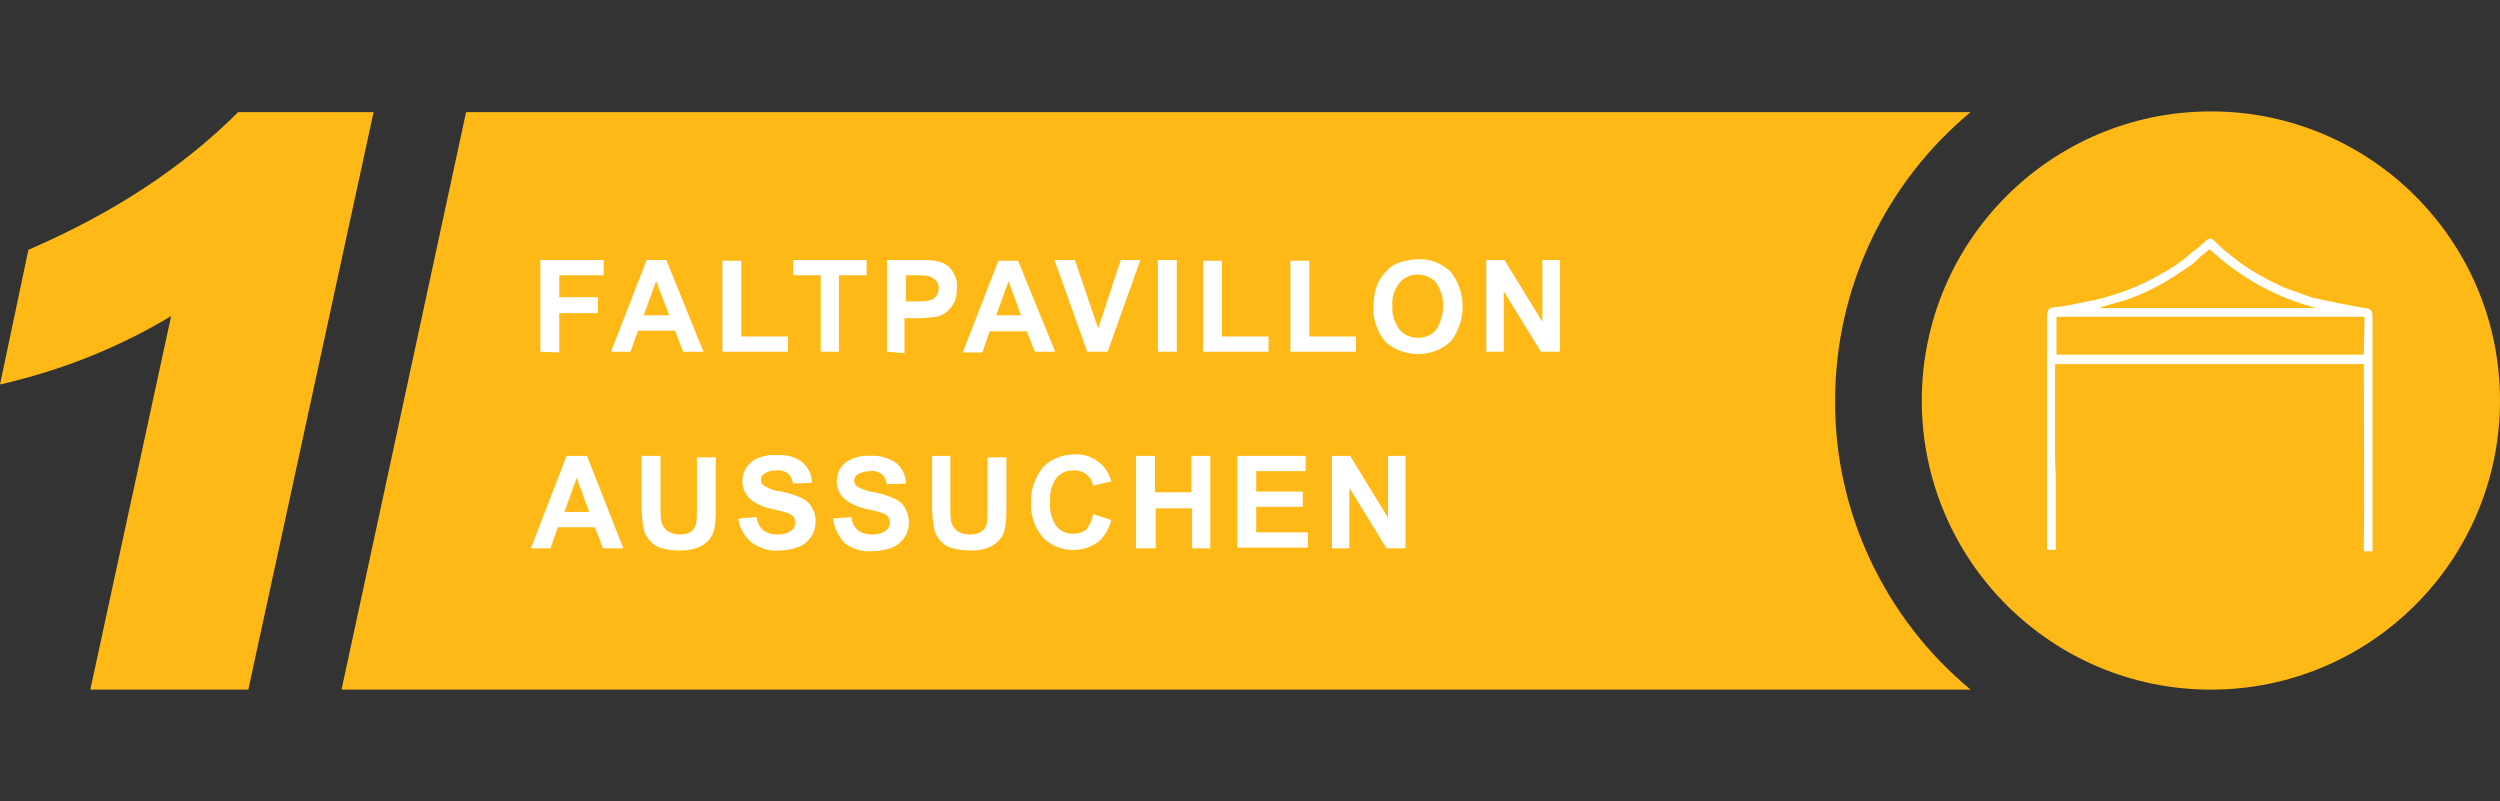
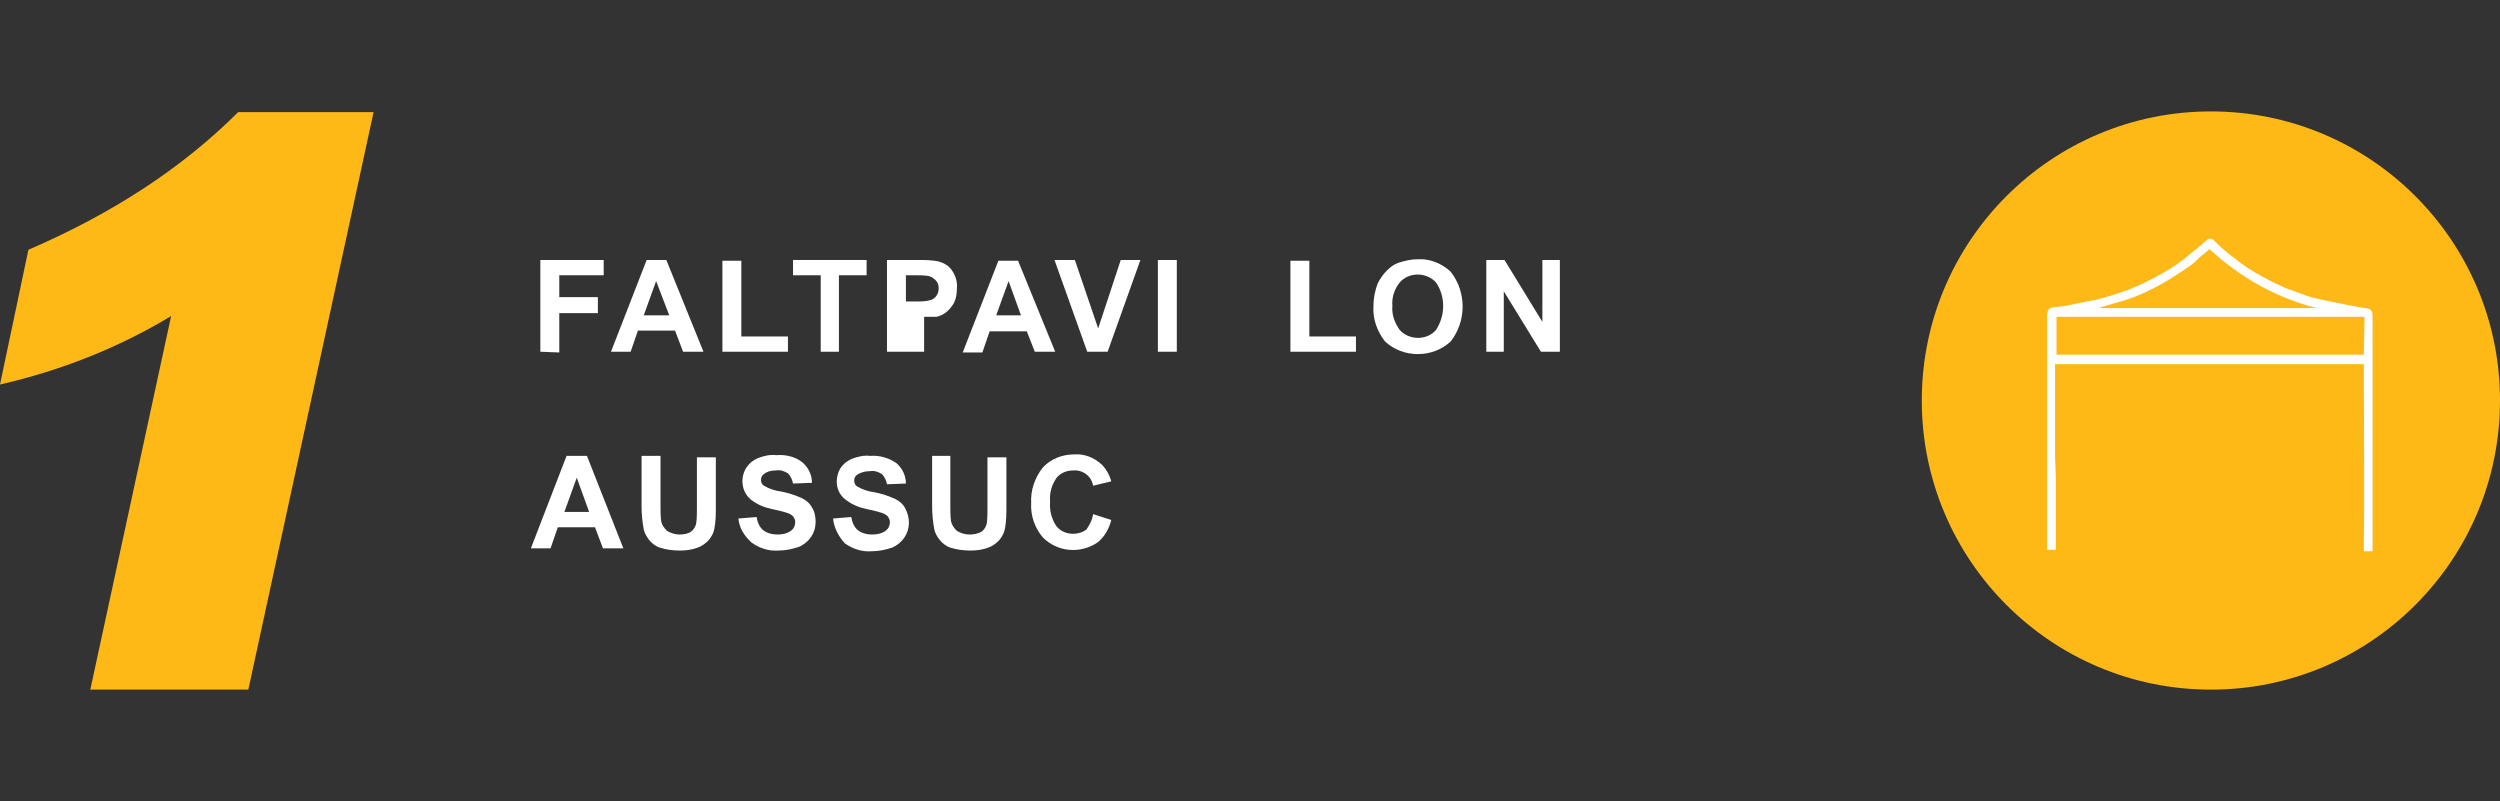
<svg xmlns="http://www.w3.org/2000/svg" version="1.1" id="Ebene_1" x="0px" y="0px" viewBox="0 0 343.3 110" style="enable-background:new 0 0 343.3 110;" xml:space="preserve">
  <rect x="0" y="0" width="343.3" height="110" fill="#333333" stroke="none" />
  <style type="text/css">
	.st0{fill:#FEB916;}
	.st1{fill:#FFFFFF;}
</style>
  <title>auftrag-schrit-1</title>
  <ellipse class="st0" cx="303.6" cy="55" rx="39.7" ry="39.7" />
  <path class="st0" d="M51.3,15.4L34.1,94.7H12.4l11.1-51.3C16.2,47.8,8.3,50.9,0,52.8l3.9-18.5c11.6-5,21.2-11.3,28.8-18.9H51.3z" />
  <path class="st0" d="M45.5,15.4L45.5,15.4l-0.1,0.1C45.4,15.4,45.4,15.4,45.5,15.4z" />
-   <path class="st0" d="M252,55c0-15.3,6.8-29.8,18.6-39.6H64L46.9,94.7h223.7C258.8,84.9,251.9,70.3,252,55z" />
  <path class="st1" d="M74.2,48.3V35.7h8.7v2.1h-6.1v3h5.3V43h-5.3v5.4L74.2,48.3z" />
  <path class="st1" d="M96.6,48.3h-2.8l-1.1-2.9h-5.1l-1,2.9h-2.7l4.9-12.6h2.7L96.6,48.3z M91.9,43.3l-1.8-4.7l-1.7,4.7H91.9z" />
  <path class="st1" d="M99.2,48.3V35.8h2.6v10.4h6.4v2.1L99.2,48.3z" />
  <path class="st1" d="M112.7,48.3V37.8h-3.8v-2.1H119v2.1h-3.8v10.5H112.7z" />
-   <path class="st1" d="M121.8,48.3V35.7h4.1c1,0,2,0,3,0.2c0.7,0.2,1.4,0.6,1.8,1.2c0.5,0.7,0.8,1.6,0.7,2.5c0,0.7-0.1,1.4-0.4,2  c-0.3,0.5-0.6,0.9-1.1,1.3c-0.4,0.3-0.8,0.5-1.3,0.6c-0.9,0.1-1.8,0.2-2.7,0.2h-1.7v4.8L121.8,48.3z M124.4,37.8v3.6h1.4  c0.7,0,1.3,0,2-0.2s1.1-0.9,1.1-1.6c0-0.4-0.1-0.8-0.4-1.1c-0.3-0.3-0.6-0.5-1-0.6c-0.6-0.1-1.2-0.1-1.8-0.1L124.4,37.8z" />
+   <path class="st1" d="M121.8,48.3V35.7h4.1c1,0,2,0,3,0.2c0.7,0.2,1.4,0.6,1.8,1.2c0.5,0.7,0.8,1.6,0.7,2.5c0,0.7-0.1,1.4-0.4,2  c-0.3,0.5-0.6,0.9-1.1,1.3c-0.4,0.3-0.8,0.5-1.3,0.6h-1.7v4.8L121.8,48.3z M124.4,37.8v3.6h1.4  c0.7,0,1.3,0,2-0.2s1.1-0.9,1.1-1.6c0-0.4-0.1-0.8-0.4-1.1c-0.3-0.3-0.6-0.5-1-0.6c-0.6-0.1-1.2-0.1-1.8-0.1L124.4,37.8z" />
  <path class="st1" d="M144.9,48.3h-2.8l-1.1-2.8h-5.1l-1,2.9h-2.7l4.9-12.6h2.7L144.9,48.3z M140.2,43.3l-1.7-4.7l-1.7,4.7H140.2z" />
  <path class="st1" d="M149.3,48.3l-4.5-12.6h2.8l3.2,9.4l3.1-9.4h2.7l-4.5,12.6C152.1,48.3,149.3,48.3,149.3,48.3z" />
  <path class="st1" d="M159,48.3V35.7h2.6v12.6C161.6,48.3,159,48.3,159,48.3z" />
-   <path class="st1" d="M165.2,48.3V35.8h2.6v10.4h6.4v2.1L165.2,48.3z" />
  <path class="st1" d="M177.2,48.3V35.8h2.6v10.4h6.4v2.1L177.2,48.3z" />
  <path class="st1" d="M188.6,42.1c0-1.1,0.2-2.2,0.6-3.2c0.3-0.6,0.7-1.2,1.2-1.7s1-0.9,1.6-1.1c0.9-0.3,1.8-0.5,2.7-0.5  c1.7-0.1,3.3,0.6,4.5,1.7c2.2,2.8,2.2,6.8,0,9.6c-2.5,2.3-6.5,2.3-9,0C189.1,45.5,188.5,43.8,188.6,42.1z M191.2,42  c-0.1,1.2,0.3,2.3,1,3.3c0.6,0.7,1.6,1.1,2.5,1.1c1,0,1.9-0.4,2.5-1.1c1.3-2,1.3-4.6,0-6.5c-0.6-0.7-1.6-1.1-2.5-1.1  c-1,0-1.9,0.4-2.5,1.1C191.5,39.7,191.1,40.8,191.2,42L191.2,42z" />
  <path class="st1" d="M204.1,48.3V35.7h2.5l5.2,8.5v-8.5h2.4v12.6h-2.6l-5.1-8.3v8.3C206.5,48.3,204.1,48.3,204.1,48.3z" />
  <path class="st1" d="M85.6,75.3h-2.8l-1.1-2.9h-5.1l-1,2.9h-2.7l4.9-12.7h2.8L85.6,75.3z M80.9,70.3l-1.7-4.7l-1.7,4.7H80.9z" />
  <path class="st1" d="M88.1,62.6h2.6v6.9c0,0.7,0,1.4,0.1,2.1c0.1,0.5,0.4,0.9,0.8,1.3c0.5,0.3,1.1,0.5,1.7,0.5s1.2-0.1,1.6-0.4  s0.6-0.7,0.7-1.1c0.1-0.7,0.1-1.4,0.1-2.1v-7h2.6v6.6c0,1.1,0,2.2-0.2,3.2c-0.1,0.6-0.4,1.1-0.8,1.6c-0.4,0.4-0.9,0.8-1.5,1  c-0.8,0.3-1.6,0.4-2.4,0.4c-0.9,0-1.9-0.1-2.8-0.4c-0.6-0.2-1.1-0.6-1.5-1.1c-0.3-0.4-0.6-0.9-0.7-1.4c-0.2-1.1-0.3-2.1-0.3-3.2  L88.1,62.6L88.1,62.6z" />
  <path class="st1" d="M101.4,71.2l2.5-0.2c0.1,0.7,0.4,1.4,0.9,1.8s1.2,0.6,1.9,0.6s1.3-0.1,1.9-0.5c0.4-0.3,0.6-0.7,0.6-1.2  c0-0.3-0.1-0.5-0.3-0.8c-0.3-0.3-0.6-0.4-0.9-0.5s-1-0.3-2-0.5s-2-0.6-2.9-1.3c-1.3-1.1-1.5-3-0.6-4.4c0.4-0.6,0.9-1,1.6-1.3  c0.8-0.3,1.6-0.5,2.5-0.4c1.3-0.1,2.6,0.2,3.6,1c0.8,0.7,1.3,1.7,1.3,2.8l-2.6,0.1c-0.1-0.5-0.3-1-0.7-1.4c-0.5-0.3-1-0.5-1.6-0.4  c-0.6,0-1.2,0.1-1.7,0.5c-0.3,0.2-0.4,0.5-0.4,0.8s0.1,0.6,0.4,0.8c0.7,0.4,1.5,0.7,2.4,0.8c1,0.2,1.9,0.5,2.8,0.9  c0.6,0.3,1.1,0.7,1.4,1.3c0.4,0.6,0.5,1.3,0.5,2s-0.2,1.4-0.6,2s-1,1.1-1.7,1.4c-0.9,0.3-1.8,0.5-2.8,0.5c-1.3,0.1-2.6-0.3-3.7-1.1  C102.1,73.5,101.5,72.4,101.4,71.2z" />
  <path class="st1" d="M114.4,71.2l2.5-0.2c0.1,0.7,0.4,1.4,0.9,1.8s1.2,0.6,1.9,0.6s1.3-0.1,1.9-0.5c0.4-0.3,0.6-0.7,0.6-1.2  c0-0.3-0.1-0.5-0.3-0.8c-0.3-0.3-0.6-0.4-0.9-0.5s-1-0.3-2-0.5s-2-0.6-2.9-1.3c-0.8-0.6-1.2-1.5-1.2-2.5c0-0.6,0.2-1.3,0.5-1.8  c0.4-0.6,0.9-1,1.6-1.3c0.8-0.3,1.6-0.5,2.5-0.4c1.3-0.1,2.6,0.3,3.6,1c0.8,0.7,1.3,1.7,1.3,2.8l-2.6,0.1c-0.1-0.5-0.3-1-0.7-1.4  c-0.5-0.3-1-0.5-1.6-0.4c-0.6,0-1.2,0.1-1.8,0.5c-0.3,0.2-0.4,0.5-0.4,0.8s0.1,0.6,0.4,0.8c0.7,0.4,1.5,0.7,2.4,0.8  c1,0.2,1.9,0.5,2.8,0.9c0.6,0.3,1.1,0.7,1.4,1.3c0.7,1.3,0.7,2.8-0.1,4c-0.4,0.6-1,1.1-1.7,1.4c-0.9,0.3-1.8,0.5-2.8,0.5  c-1.3,0.1-2.6-0.3-3.7-1.1C115.1,73.6,114.5,72.4,114.4,71.2z" />
  <path class="st1" d="M128,62.6h2.5v6.9c0,0.7,0,1.4,0.1,2.1c0.1,0.5,0.4,0.9,0.8,1.3c0.5,0.3,1.1,0.5,1.7,0.5c0.6,0,1.2-0.1,1.7-0.4  c0.4-0.3,0.6-0.7,0.7-1.1c0.1-0.7,0.1-1.4,0.1-2.1v-7h2.6v6.6c0,1.1,0,2.2-0.2,3.2c-0.1,0.6-0.4,1.1-0.8,1.6c-0.4,0.4-0.9,0.8-1.5,1  c-0.8,0.3-1.6,0.4-2.4,0.4c-0.9,0-1.9-0.1-2.8-0.4c-0.6-0.2-1.1-0.6-1.5-1.1c-0.3-0.4-0.6-0.9-0.7-1.4c-0.2-1.1-0.3-2.1-0.3-3.2  L128,62.6z" />
  <path class="st1" d="M150.1,70.6l2.5,0.8c-0.3,1.2-0.9,2.3-1.9,3.1c-2.4,1.6-5.5,1.3-7.5-0.7c-1.1-1.3-1.7-3-1.6-4.7  c-0.1-1.8,0.5-3.5,1.6-4.9c1.1-1.2,2.7-1.8,4.3-1.8c1.4-0.1,2.7,0.4,3.8,1.4c0.6,0.6,1.1,1.5,1.3,2.3l-2.5,0.6  c-0.2-1.3-1.4-2.2-2.7-2.1c-0.9,0-1.7,0.3-2.3,1c-0.7,1-1,2.1-0.9,3.3c-0.1,1.2,0.2,2.4,0.9,3.4c0.6,0.7,1.4,1,2.3,1  c0.6,0,1.3-0.2,1.8-0.6C149.6,72.1,150,71.4,150.1,70.6z" />
-   <path class="st1" d="M156,75.3V62.6h2.6v5h5v-5h2.6v12.7h-2.5v-5.5h-5v5.5C158.7,75.3,156,75.3,156,75.3z" />
-   <path class="st1" d="M169.9,75.3V62.6h9.4v2.1h-6.8v2.8h6.4v2.1h-6.4v3.5h7.1v2.1h-9.7V75.3z" />
-   <path class="st1" d="M182.9,75.3V62.6h2.5l5.2,8.5v-8.5h2.4v12.7h-2.6l-5.1-8.3v8.3C185.3,75.3,182.9,75.3,182.9,75.3z" />
  <path class="st1" d="M325.8,74.1V43.4c0-0.8-0.3-1-1-1.1c-0.5,0-7-1.3-7.8-1.6c-1.1-0.4-2.2-0.8-3.3-1.2c-1-0.5-2-0.9-3-1.5  c-1.3-0.7-2.6-1.5-3.8-2.5c-1-0.7-2-1.6-2.9-2.5c-0.3-0.3-0.7-0.3-1,0l0,0c-0.5,0.4-0.9,0.8-1.4,1.2c-0.7,0.5-1.3,1.1-2,1.6  c-0.9,0.7-1.9,1.3-2.8,1.8c-1.4,0.8-2.8,1.5-4.3,2.1c-1.6,0.6-3.2,1.1-4.8,1.5c-0.2,0-2.6,0.5-3.1,0.6c-0.8,0.2-1.6,0.3-2.5,0.4  c-0.7,0-0.9,0.3-1,1V74c0,0.1,0,0.3,0,0.4v1.1h1.2v-1l0,0v-9.1l0,0c0,0-0.1-2.6-0.1-2.7V50h6.9h1.2c8.8,0,26.9,0,27.3,0  c1,0,3.7,0,4,0h3c0,4.1,0.1,21,0,24.1v1.6h1.2L325.8,74.1z M288.8,42.1c1.3-0.4,2.1-0.6,3.1-0.9c1.8-0.6,3.5-1.4,5.1-2.3  c1.2-0.7,2.4-1.5,3.6-2.3c0.6-0.4,1.1-0.9,1.6-1.4c0.4-0.3,0.8-0.6,1.2-1c4.2,3.9,9.2,6.7,14.7,8.1h-1.9c-7.7,0-15.4,0-23.1,0h-4.8  C288.5,42.2,288.7,42.1,288.8,42.1L288.8,42.1z M324.6,48.7h-31.1c-0.5,0-0.8,0-1.2,0h-9.9v-5.1l0.1-0.1h0.1h42c0,0,0,0,0.1,0.1  L324.6,48.7z" />
</svg>